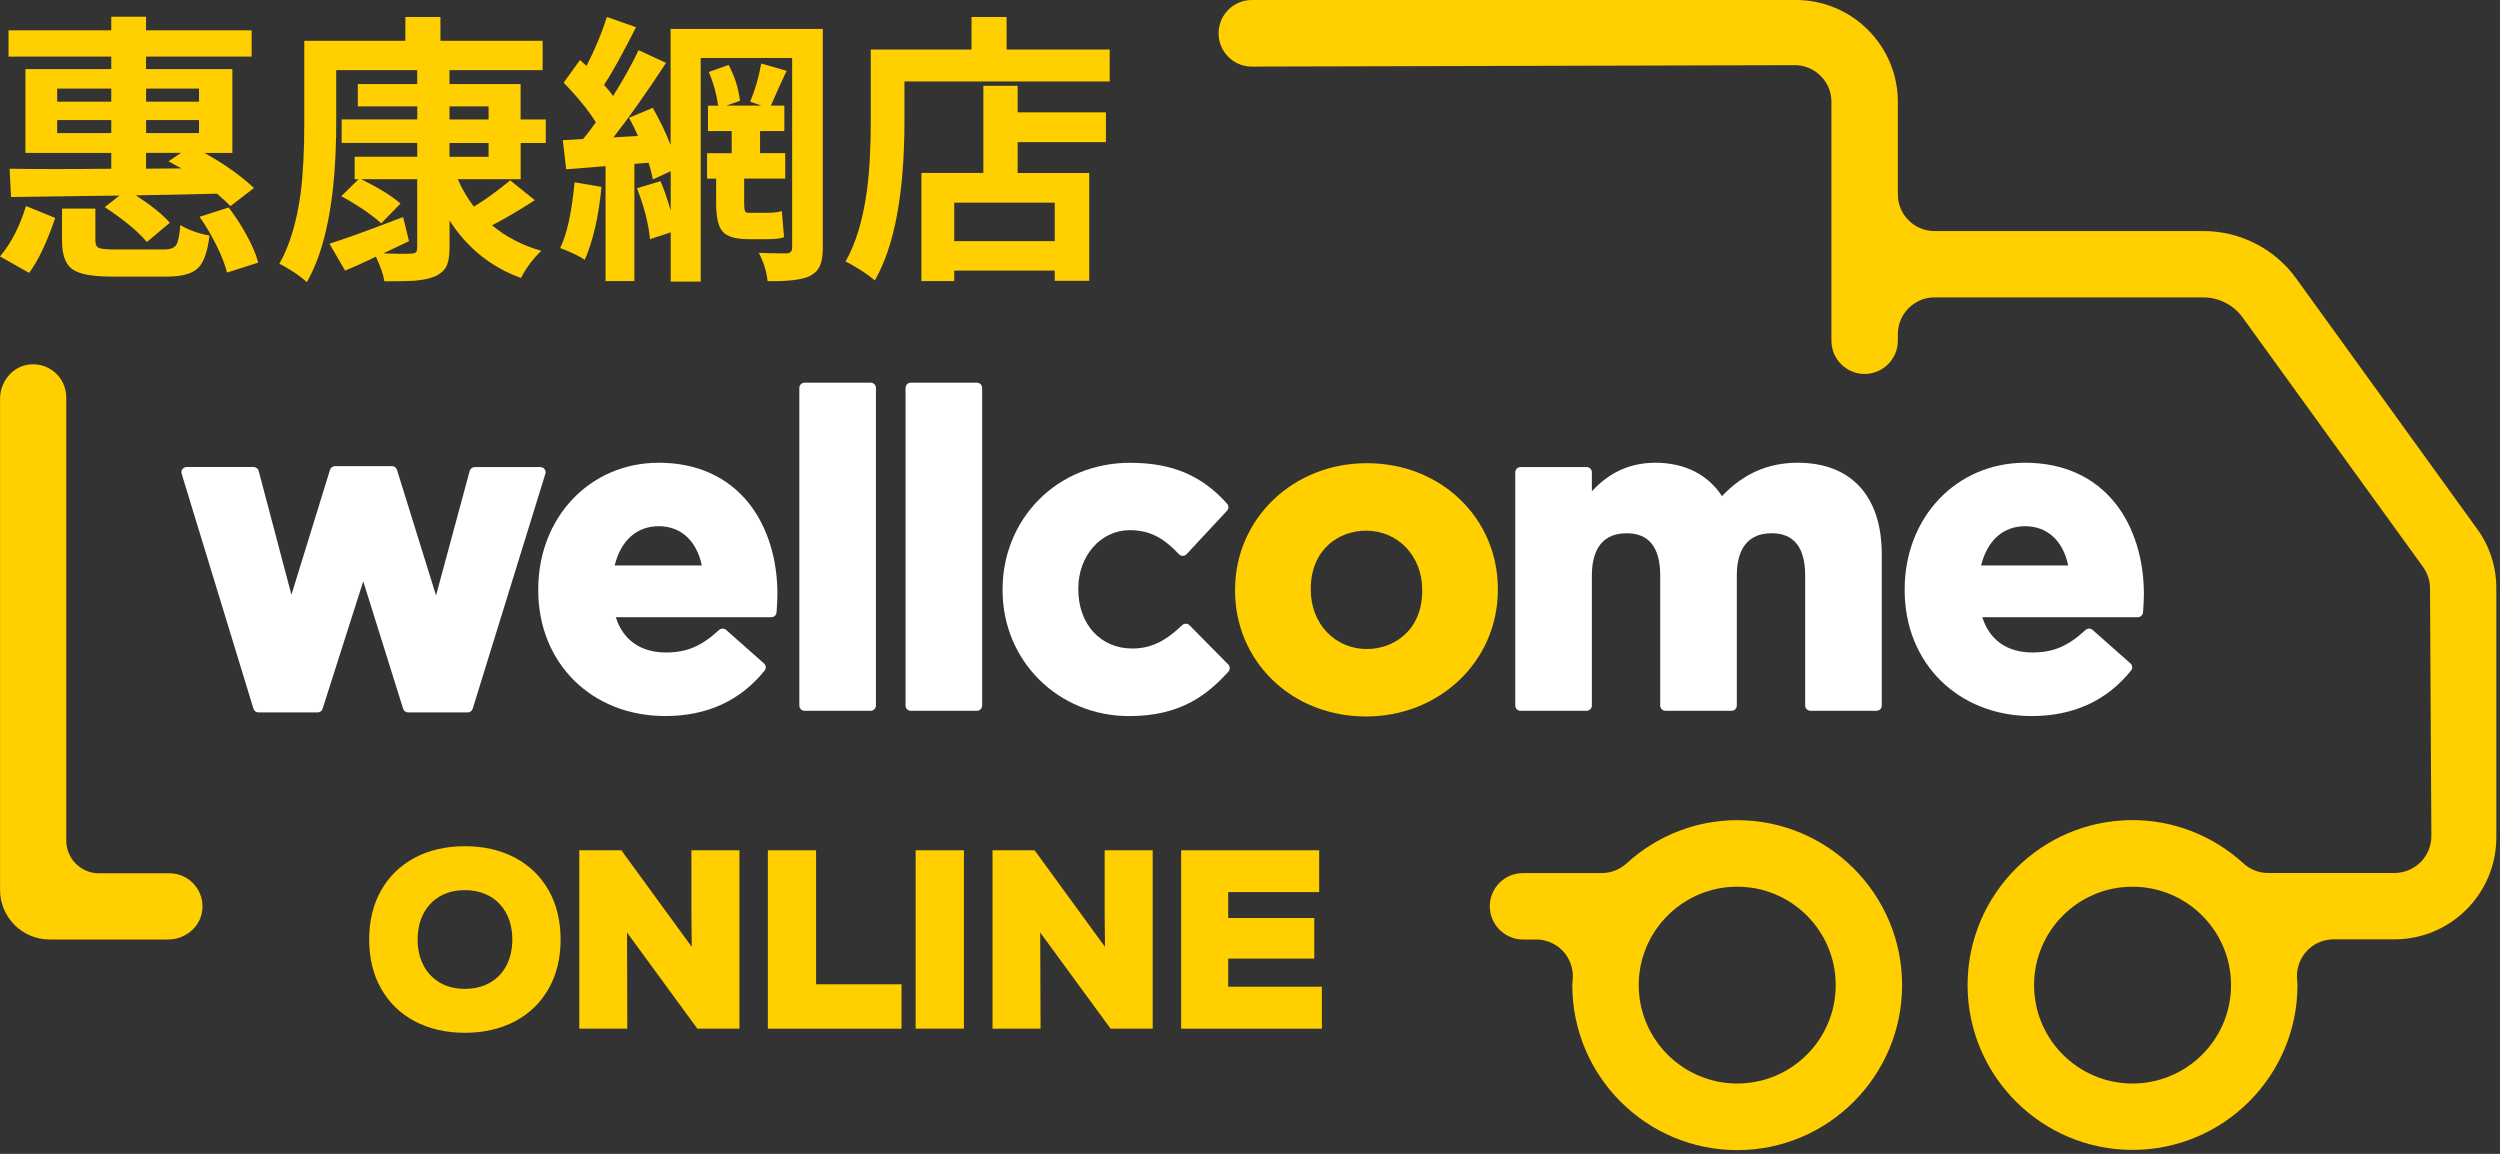
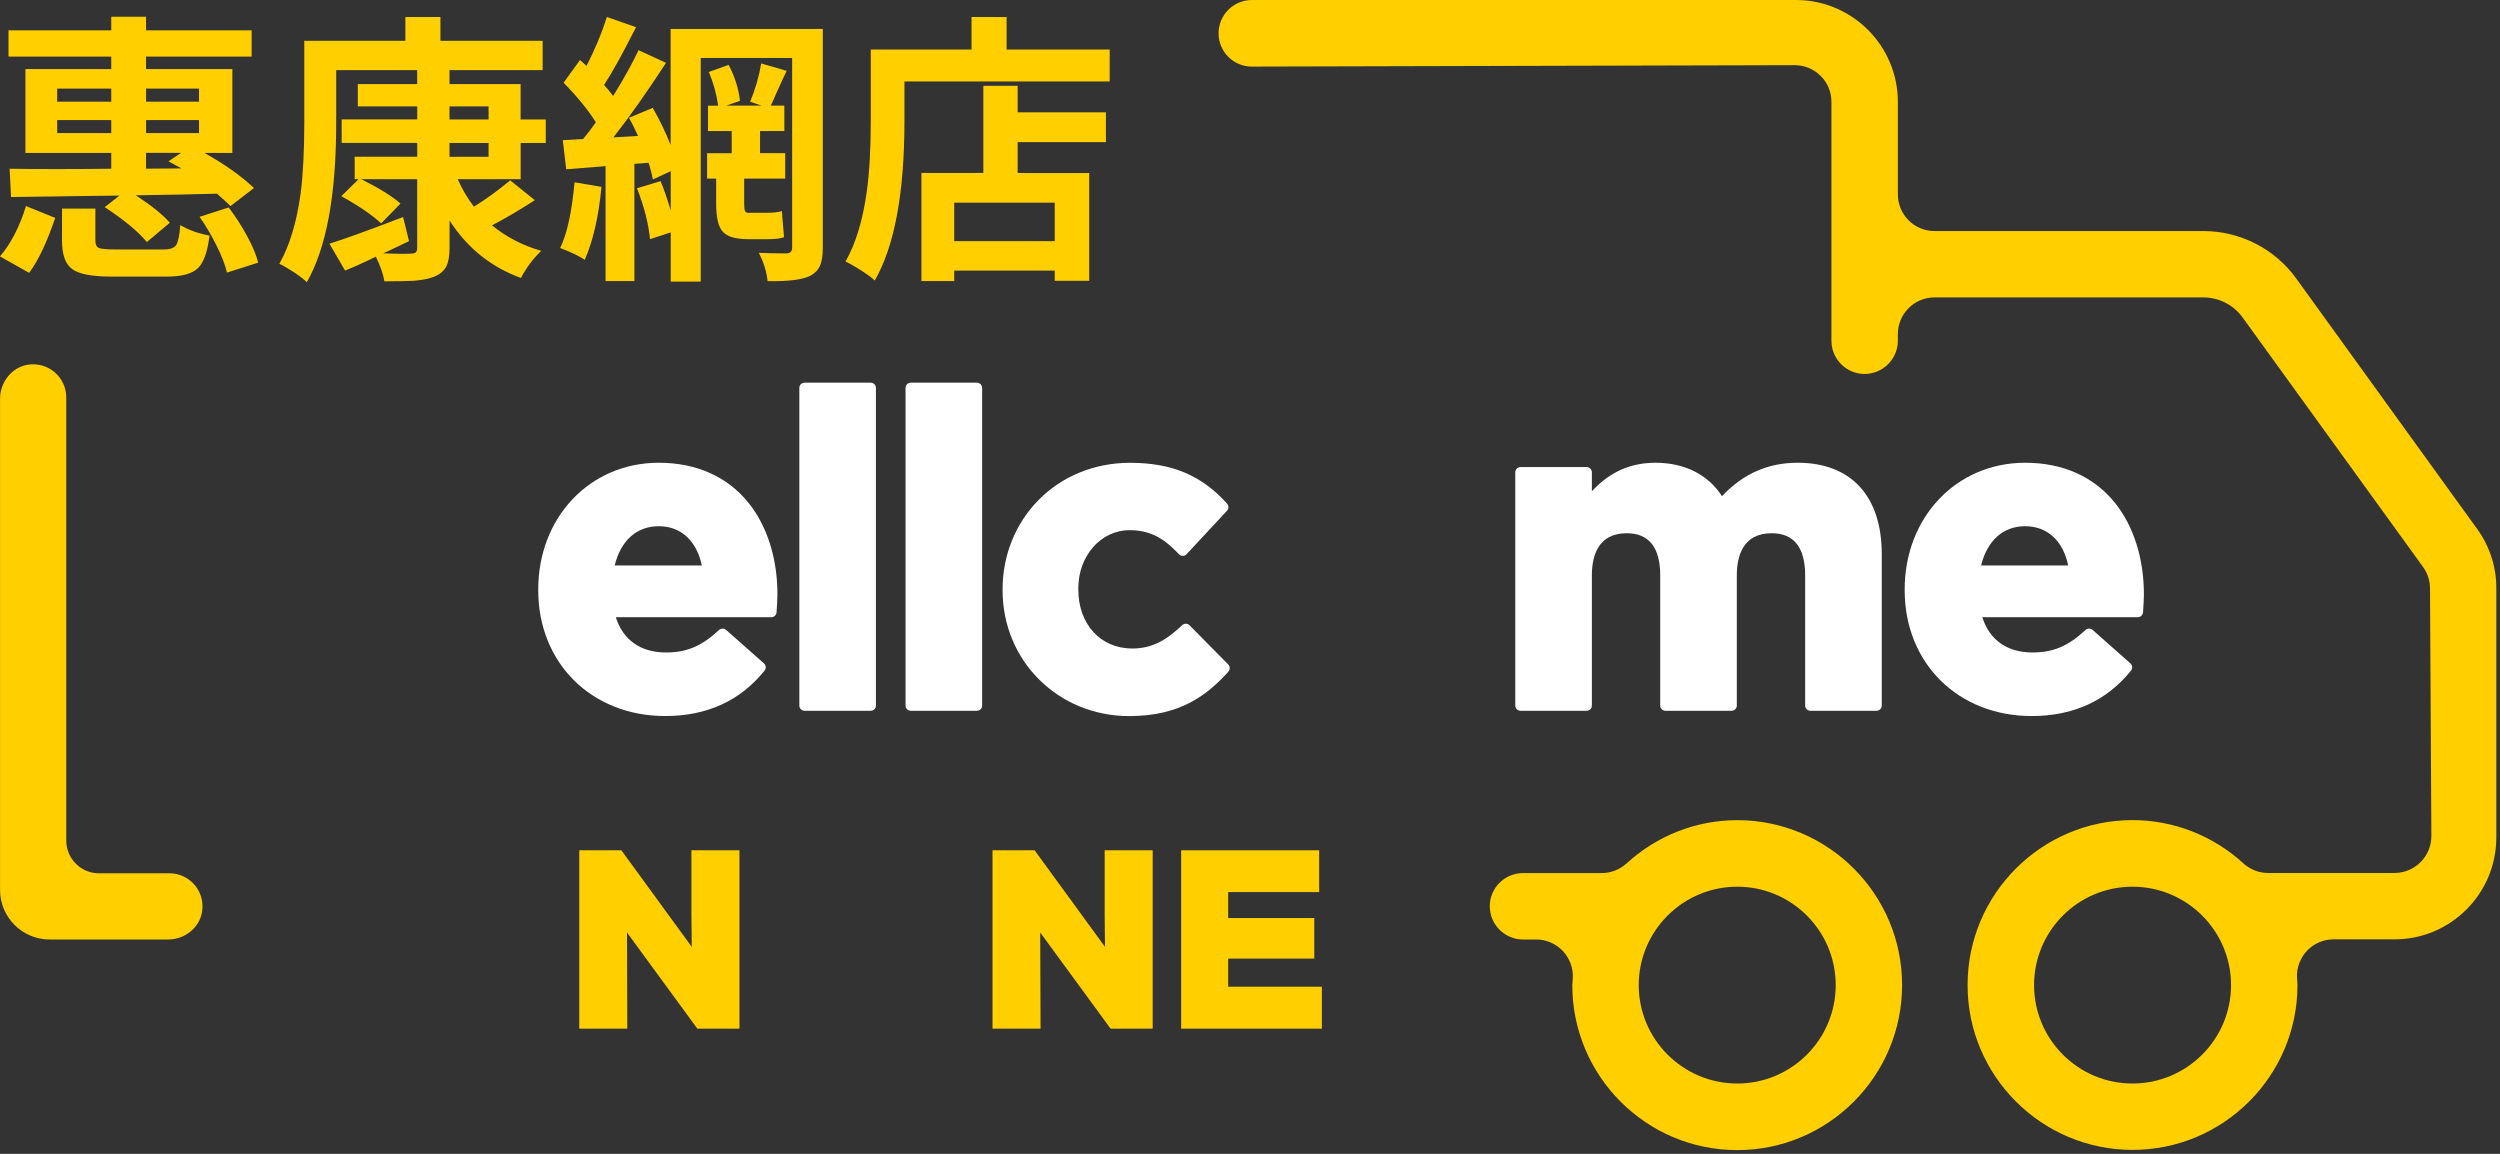
<svg xmlns="http://www.w3.org/2000/svg" width="455" height="210" viewBox="0 0 455 210" fill="none">
  <rect x="0" y="0" width="455" height="210" fill="#333333" stroke="none" />
  <path d="M4.73 37.5C3.57 41.28 1.98 44.34 0 46.67L5.3 49.66C6.91 47.53 8.5 44.2 10.05 39.66L4.73 37.5ZM37.2 27.83H42.29V12.57H26.58V10.3H45.8V5.52H26.58V3.04H20.25V5.52H1.55V10.3H20.25V12.57H4.63V27.83H20.25V30.71C13 30.79 6.84 30.79 1.75 30.71L2.01 35.86C4.82 35.82 9.85 35.76 17.1 35.65C19.16 35.61 20.71 35.6 21.74 35.6L19.06 37.7C22.53 39.97 25.08 42.09 26.73 44.05L30.91 40.54C29.63 39.07 27.57 37.41 24.72 35.55C26.58 35.51 29.39 35.46 33.17 35.4C35.99 35.32 38.1 35.27 39.52 35.25C39.55 35.28 39.62 35.35 39.73 35.46C40.79 36.39 41.52 37.07 41.94 37.51L46.22 34.22C43.84 31.98 40.84 29.85 37.2 27.83ZM20.25 24.22H10.41V21.85H20.25V24.22ZM20.25 18.5H10.41V16.13H20.25V18.5ZM26.58 30.7V27.82H32.96L30.66 29.36C31.68 29.91 32.48 30.34 33.02 30.65L26.58 30.7ZM36.22 24.22H26.59V21.85H36.22V24.22ZM36.22 18.5H26.59V16.13H36.22V18.5ZM32.81 40.96C32.68 42.86 32.42 44.06 32.06 44.6C31.7 45.13 30.96 45.4 29.83 45.4H20.87C19.35 45.4 18.39 45.3 17.98 45.12C17.57 44.93 17.36 44.49 17.36 43.8V37.97H11.29V43.85C11.29 46.35 11.91 48.07 13.13 48.97C14.37 49.89 16.75 50.34 20.3 50.34H30.35C33.06 50.34 34.94 49.84 36.01 48.82C37.07 47.81 37.78 45.83 38.13 42.87C36.06 42.49 34.3 41.85 32.81 40.96ZM44.92 42.87C43.95 41.08 42.86 39.39 41.62 37.76L36.32 39.46C37.46 41.07 38.49 42.84 39.44 44.75C40.38 46.65 41 48.27 41.31 49.61L46.99 47.8C46.64 46.4 45.96 44.75 44.92 42.87Z" fill="#FFCF00" />
  <path d="M94.75 26.02H99.33V21.74H94.75V15.3H81.81V12.77H98.76V7.42H80.16V3.09H73.78V7.42H55.38V22.36C55.38 27.54 55.15 31.84 54.71 35.24C53.99 40.49 52.7 44.75 50.84 48.01C51.54 48.32 52.4 48.84 53.47 49.53C54.54 50.24 55.33 50.85 55.84 51.36C59.41 45.14 61.19 35.47 61.19 22.35V12.77H75.93V15.3H65.12V19.36H75.94V21.73H62.18V26.01H75.94V28.53H64.55V32.61H65.27L62.12 35.71C65.18 37.39 67.6 39.04 69.38 40.65L72.89 37.05C71.38 35.71 68.99 34.23 65.73 32.61H75.93V45.08C75.93 45.49 75.84 45.78 75.67 45.93C75.49 46.08 75.17 46.16 74.69 46.16C73.68 46.22 72.05 46.21 69.74 46.11C69.99 46.01 70.36 45.83 70.88 45.59C72.47 44.83 73.64 44.26 74.44 43.89L73.36 39.5C67 41.94 62.54 43.56 59.96 44.35L62.8 49.24C64.27 48.66 66.15 47.82 68.41 46.71C69.27 48.54 69.79 50.02 69.96 51.2C72.47 51.2 74.27 51.16 75.38 51.1C76.95 50.96 78.19 50.7 79.08 50.33C80.07 49.92 80.78 49.32 81.2 48.55C81.61 47.78 81.82 46.64 81.82 45.13V40.13C85.02 45.11 89.34 48.6 94.81 50.59C95.8 48.71 97.04 47.06 98.51 45.65C95.11 44.68 92.13 43.13 89.55 41.01C92.05 39.71 94.66 38.17 97.33 36.43L92.85 32.82C90.68 34.64 88.49 36.24 86.25 37.61C85.05 36.04 84.07 34.37 83.32 32.62H94.76V26.02H94.75ZM88.92 28.54H81.81V26.02H88.92V28.54ZM88.92 21.74H81.81V19.37H88.92V21.74Z" fill="#FFCF00" />
  <path d="M104.57 33.18C104.07 38.64 103.19 42.62 101.95 45.14C103.94 45.89 105.43 46.61 106.43 47.29C107.94 43.82 108.96 39.4 109.47 34.01L104.57 33.18ZM122.05 5.26V26.39C121.19 24.16 120.1 21.9 118.8 19.63L114.47 21.44C115.06 22.47 115.6 23.57 116.12 24.74L111.64 25C114.45 21.43 117.65 16.91 121.22 11.44L116.22 9.13C115.06 11.59 113.51 14.38 111.59 17.47C111 16.67 110.45 16.01 109.94 15.46C111.35 13.33 113.29 9.82 115.76 4.95L110.46 3.09C109.57 5.91 108.33 8.88 106.75 12C106.21 11.52 105.81 11.16 105.56 10.92L102.58 15.05C105.12 17.66 107.08 20.07 108.45 22.26C107.59 23.46 106.82 24.48 106.13 25.3L102.43 25.51L103.05 30.81L110.21 30.24V51.16H115.46V29.83L118.04 29.62C118.08 29.76 118.14 29.98 118.25 30.29C118.56 31.4 118.75 32.19 118.82 32.66L122.07 31.16V38.32C121.41 36.06 120.79 34.27 120.21 32.97L115.93 34.26C117.23 37.59 118.03 40.68 118.3 43.53L122.07 42.29V51.25H127.53V10.56H144.17V45.09C144.17 45.73 143.85 46.08 143.19 46.12C141.16 46.12 139.46 46.08 138.1 46.02C138.99 47.7 139.52 49.41 139.7 51.17C143.48 51.23 146.07 50.91 147.48 50.19C148.31 49.74 148.89 49.15 149.23 48.38C149.57 47.63 149.75 46.52 149.75 45.09V5.26H122.05ZM138.33 23.86H142.75V19.22H140.29C140.52 18.74 140.88 17.94 141.36 16.81C142.16 15.06 142.75 13.75 143.17 12.89L138.54 11.55C138.13 13.96 137.46 16.27 136.53 18.51L138.59 19.22H132.19L134.67 18.36C134.44 16.15 133.74 13.97 132.61 11.81L129.01 13.1C129.84 15.06 130.4 17.1 130.71 19.23H128.85V23.86H133.17V27.88H128.69V32.51H130.34V37C130.34 39.5 130.71 41.2 131.48 42.09C132.27 43.06 133.84 43.53 136.21 43.53H139.67C141.1 43.53 142.12 43.41 142.7 43.17C142.64 42.59 142.53 41.4 142.39 39.61C142.36 39.03 142.33 38.63 142.29 38.42C141.57 38.63 140.7 38.73 139.67 38.73H136.21C135.9 38.73 135.69 38.63 135.59 38.39C135.49 38.17 135.44 37.72 135.44 37.04V32.5H142.91V27.87H138.33V23.86Z" fill="#FFCF00" />
  <path d="M183.2 9.02V3.09H176.82V9.02H158.48V21.99C158.48 27.07 158.24 31.35 157.76 34.82C157.04 40.07 155.75 44.33 153.89 47.59C154.61 47.94 155.54 48.47 156.68 49.19C157.81 49.91 158.65 50.53 159.21 51.05C162.81 44.79 164.61 35.11 164.61 21.99V14.83H201.96V9.01H183.2V9.02ZM201.28 25.87V20.45H185.21V15.61H178.97V31.47H167.7V51.16H173.67V49.25H191.96V51.11H198.24V31.48H185.21V25.87H201.28ZM191.96 36.89V43.89H173.67V36.89H191.96Z" fill="#FFCF00" />
-   <path d="M99.12 85.4C98.94 85.16 98.66 85.01 98.36 85.01H86.4C85.97 85.01 85.6 85.3 85.48 85.71L79.36 108.37L72.25 85.51C72.13 85.11 71.76 84.84 71.34 84.84H60.97C60.55 84.84 60.19 85.11 60.06 85.51L53.04 108.25L47.08 85.71C46.97 85.29 46.59 85 46.16 85H33.96C33.66 85 33.38 85.14 33.2 85.38C33.02 85.62 32.97 85.93 33.06 86.22L46.13 128.99C46.25 129.39 46.62 129.66 47.04 129.66H57.81C58.22 129.66 58.59 129.39 58.71 129L66.11 105.8L73.37 128.99C73.49 129.39 73.86 129.66 74.27 129.66H85.12C85.54 129.66 85.9 129.39 86.03 128.99L99.26 86.22C99.35 85.96 99.3 85.64 99.12 85.4Z" fill="white" />
  <path d="M136.29 91.59C132.45 86.77 126.78 84.22 119.9 84.22C107.39 84.22 97.96 94.13 97.96 107.27V107.43C97.96 120.69 107.68 130.32 121.08 130.32C128.66 130.32 134.74 127.54 139.16 122.04C139.47 121.65 139.43 121.08 139.04 120.74L132.15 114.64C131.78 114.32 131.24 114.33 130.87 114.65C127.7 117.6 124.99 118.75 121.22 118.75C116.6 118.75 113.39 116.49 112.08 112.33H140.39C140.88 112.33 141.3 111.94 141.33 111.45C141.41 110.34 141.49 109.2 141.49 108.22C141.51 101.72 139.66 95.82 136.29 91.59ZM111.87 102.91C113 98.36 115.88 95.77 119.9 95.77C123.92 95.77 126.79 98.42 127.73 102.91H111.87Z" fill="white" />
  <path d="M158.47 69.65H146.43C145.91 69.65 145.48 70.07 145.48 70.6V128.41C145.48 128.93 145.9 129.36 146.43 129.36H158.47C158.99 129.36 159.42 128.94 159.42 128.41V70.6C159.42 70.08 158.99 69.65 158.47 69.65Z" fill="white" />
  <path d="M177.8 69.65H165.76C165.24 69.65 164.81 70.07 164.81 70.6V128.41C164.81 128.93 165.23 129.36 165.76 129.36H177.8C178.32 129.36 178.75 128.94 178.75 128.41V70.6C178.75 70.08 178.32 69.65 177.8 69.65Z" fill="white" />
  <path d="M223.54 120.93L216.49 113.8C216.13 113.43 215.54 113.42 215.16 113.78C212.46 116.33 209.88 118.03 206.07 118.03C200.29 118.03 196.25 113.6 196.25 107.26V107.1C196.25 101.15 200.36 96.49 205.6 96.49C209.62 96.49 212.09 98.24 214.57 100.87C214.75 101.06 215 101.17 215.26 101.17C215.52 101.17 215.77 101.06 215.95 100.87L223.32 92.95C223.65 92.59 223.66 92.04 223.33 91.67C218.73 86.52 213.29 84.23 205.67 84.23C199.22 84.23 193.3 86.64 189 91.02C184.79 95.3 182.47 101.08 182.47 107.28V107.44C182.47 120.27 192.59 130.33 205.51 130.33C214.9 130.33 219.73 126.45 223.55 122.26C223.9 121.87 223.89 121.29 223.54 120.93Z" fill="white" />
  <path d="M327.17 84.22C321.78 84.22 317.27 86.21 313.4 90.3C310.86 86.37 306.6 84.22 301.28 84.22C295.82 84.22 292.25 86.69 289.72 89.4V85.96C289.72 85.44 289.3 85.01 288.77 85.01H276.73C276.21 85.01 275.78 85.43 275.78 85.96V128.41C275.78 128.93 276.2 129.36 276.73 129.36H288.77C289.29 129.36 289.72 128.94 289.72 128.41V104.73C289.72 101.22 290.82 97.05 296.06 97.05C300.11 97.05 302.16 99.64 302.16 104.73V128.41C302.16 128.93 302.58 129.36 303.11 129.36H315.15C315.67 129.36 316.1 128.94 316.1 128.41V104.73C316.1 101.22 317.2 97.05 322.44 97.05C326.49 97.05 328.54 99.64 328.54 104.73V128.41C328.54 128.93 328.96 129.36 329.49 129.36H341.53C342.05 129.36 342.48 128.94 342.48 128.41V100.77C342.45 90.26 336.88 84.22 327.17 84.22Z" fill="white" />
  <path d="M384.98 91.59C381.14 86.77 375.47 84.22 368.58 84.22C356.08 84.22 346.65 94.13 346.65 107.27V107.43C346.65 120.69 356.37 130.32 369.77 130.32C377.35 130.32 383.43 127.54 387.85 122.04C388.16 121.65 388.12 121.08 387.74 120.74L380.85 114.64C380.48 114.32 379.93 114.33 379.57 114.65C376.39 117.6 373.69 118.75 369.92 118.75C365.3 118.75 362.09 116.49 360.78 112.33H389.08C389.58 112.33 389.99 111.94 390.03 111.45C390.1 110.34 390.19 109.2 390.19 108.22C390.2 101.72 388.35 95.82 384.98 91.59ZM360.56 102.91C361.69 98.36 364.57 95.77 368.58 95.77C372.61 95.77 375.48 98.42 376.41 102.91H360.56Z" fill="white" />
-   <path d="M265.81 90.97C261.38 86.67 255.33 84.3 248.77 84.3C235.32 84.3 224.78 94.42 224.78 107.35V107.51C224.78 113.72 227.2 119.47 231.58 123.73C236 128.03 242.06 130.4 248.61 130.4C262.07 130.4 272.61 120.28 272.61 107.35V107.19C272.61 100.99 270.2 95.23 265.81 90.97ZM258.84 107.51C258.84 114.8 253.62 118.12 248.77 118.12C242.95 118.12 238.56 113.49 238.56 107.35V107.19C238.56 99.9 243.77 96.58 248.62 96.58C254.45 96.58 258.84 101.21 258.84 107.35V107.51Z" fill="#FFCF00" />
  <path d="M316.19 149.27C308.73 149.27 301.57 152.07 296.03 157.15C294.76 158.28 293.17 158.9 291.53 158.9H277.2C273.86 158.9 271.14 161.6 271.14 164.93C271.14 168.27 273.86 170.99 277.2 170.99H279.6C281.42 170.99 283.17 171.75 284.42 173.06C285.67 174.38 286.34 176.18 286.25 177.96C286.25 177.96 286.16 179.15 286.16 179.3C286.16 195.86 299.63 209.32 316.18 209.32C332.72 209.32 346.18 195.85 346.18 179.3C346.19 162.74 332.73 149.27 316.19 149.27ZM334.1 179.29C334.1 189.17 326.07 197.2 316.19 197.2C306.3 197.2 298.25 189.17 298.25 179.29C298.25 169.41 306.3 161.38 316.19 161.38C326.07 161.38 334.1 169.41 334.1 179.29ZM450.83 96.25L417.93 50.71C414.04 45.29 407.71 42.05 401.01 42.05H352.06C348.39 42.05 345.41 39.06 345.41 35.38V18.54C345.41 8.32 337.09 0 326.87 0H227.84C224.5 0 221.78 2.72 221.78 6.06C221.78 9.4 224.48 12.12 227.81 12.12L326.65 11.86C328.42 11.86 330.1 12.56 331.37 13.83C332.63 15.07 333.32 16.74 333.32 18.53V62C333.32 65.34 336.02 68.06 339.35 68.06C342.69 68.06 345.41 65.34 345.41 62V60.81C345.41 57.13 348.39 54.13 352.06 54.13H401.02C403.83 54.13 406.5 55.49 408.15 57.77L440.99 103.18C441.82 104.33 442.26 105.67 442.26 107.06L442.51 152.15C442.51 153.94 441.82 155.62 440.57 156.89C439.3 158.16 437.58 158.88 435.83 158.88H412.78C411.12 158.88 409.53 158.26 408.29 157.12C402.72 152.05 395.56 149.26 388.12 149.26C371.57 149.26 358.1 162.73 358.1 179.28C358.1 195.82 371.57 209.28 388.12 209.28C404.68 209.28 418.14 195.82 418.14 179.28C418.14 179.13 418.06 177.87 418.05 177.86C417.98 176.07 418.67 174.29 419.92 172.99C421.16 171.7 422.9 170.96 424.7 170.96H435.82C446.03 170.96 454.33 162.64 454.33 152.42V107.07C454.34 103.17 453.13 99.42 450.83 96.25ZM406.05 179.29C406.05 189.17 398 197.2 388.11 197.2C378.23 197.2 370.2 189.17 370.2 179.29C370.2 169.41 378.23 161.38 388.11 161.38C398.01 161.38 406.05 169.41 406.05 179.29ZM35.41 161.04C36.56 162.38 37.06 164.16 36.78 165.92C36.33 168.81 33.67 170.99 30.6 170.99H9.03C4.05 170.99 0.01 166.94 0.01 161.97V72.58C0.01 69.54 2.15 66.87 4.99 66.39C6.77 66.09 8.56 66.57 9.92 67.72C11.28 68.87 12.06 70.55 12.06 72.33V152.99C12.06 156.27 14.73 158.94 18.01 158.94H30.83C32.59 158.93 34.26 159.7 35.41 161.04Z" fill="#FFCF00" />
-   <path d="M93.74 156.11C91.11 154.72 88.05 154.01 84.61 154.01C81.17 154.01 78.1 154.72 75.48 156.11C72.84 157.52 70.77 159.53 69.34 162.09C67.91 164.63 67.19 167.62 67.19 170.99C67.19 174.36 67.91 177.35 69.34 179.89C70.77 182.45 72.83 184.46 75.48 185.87C78.11 187.26 81.18 187.97 84.61 187.97C88.04 187.97 91.11 187.26 93.74 185.87C96.38 184.47 98.44 182.45 99.88 179.89C101.31 177.35 102.03 174.35 102.03 170.99C102.03 167.63 101.31 164.63 99.88 162.09C98.45 159.53 96.38 157.52 93.74 156.11ZM89.15 178.86C87.85 179.6 86.33 179.97 84.61 179.97C82.89 179.97 81.37 179.6 80.09 178.86C78.81 178.12 77.8 177.07 77.1 175.75C76.38 174.4 76.01 172.79 76.01 170.99C76.01 169.19 76.38 167.59 77.1 166.23C77.8 164.9 78.81 163.85 80.09 163.12C81.37 162.38 82.9 162.01 84.61 162.01C86.32 162.01 87.85 162.38 89.15 163.12C90.43 163.85 91.44 164.9 92.15 166.23C92.87 167.58 93.24 169.19 93.24 170.99C93.24 172.79 92.87 174.4 92.16 175.75C91.44 177.1 90.45 178.12 89.15 178.86Z" fill="#FFCF00" />
  <path d="M125.84 166.49L125.9 172.33L113.32 155.07L113.09 154.75H105.43V187.22H114.17L114.12 169.72L126.92 187.22H134.58V154.75H125.84V166.49Z" fill="#FFCF00" />
-   <path d="M148.53 154.75H139.75V187.22H164.08V179.14H148.53V154.75Z" fill="#FFCF00" />
-   <path d="M175.43 154.75H166.65V187.21H175.43V154.75Z" fill="#FFCF00" />
  <path d="M201.05 166.49L201.11 172.33L188.53 155.07L188.3 154.75H180.64V187.22H189.38L189.32 169.72L202.13 187.22H209.79V154.75H201.05V166.49Z" fill="#FFCF00" />
  <path d="M223.53 179.58V174.46H239.2V167.08H223.53V162.36H240.09V154.75H214.97V187.22H240.58V179.58H223.53Z" fill="#FFCF00" />
</svg>